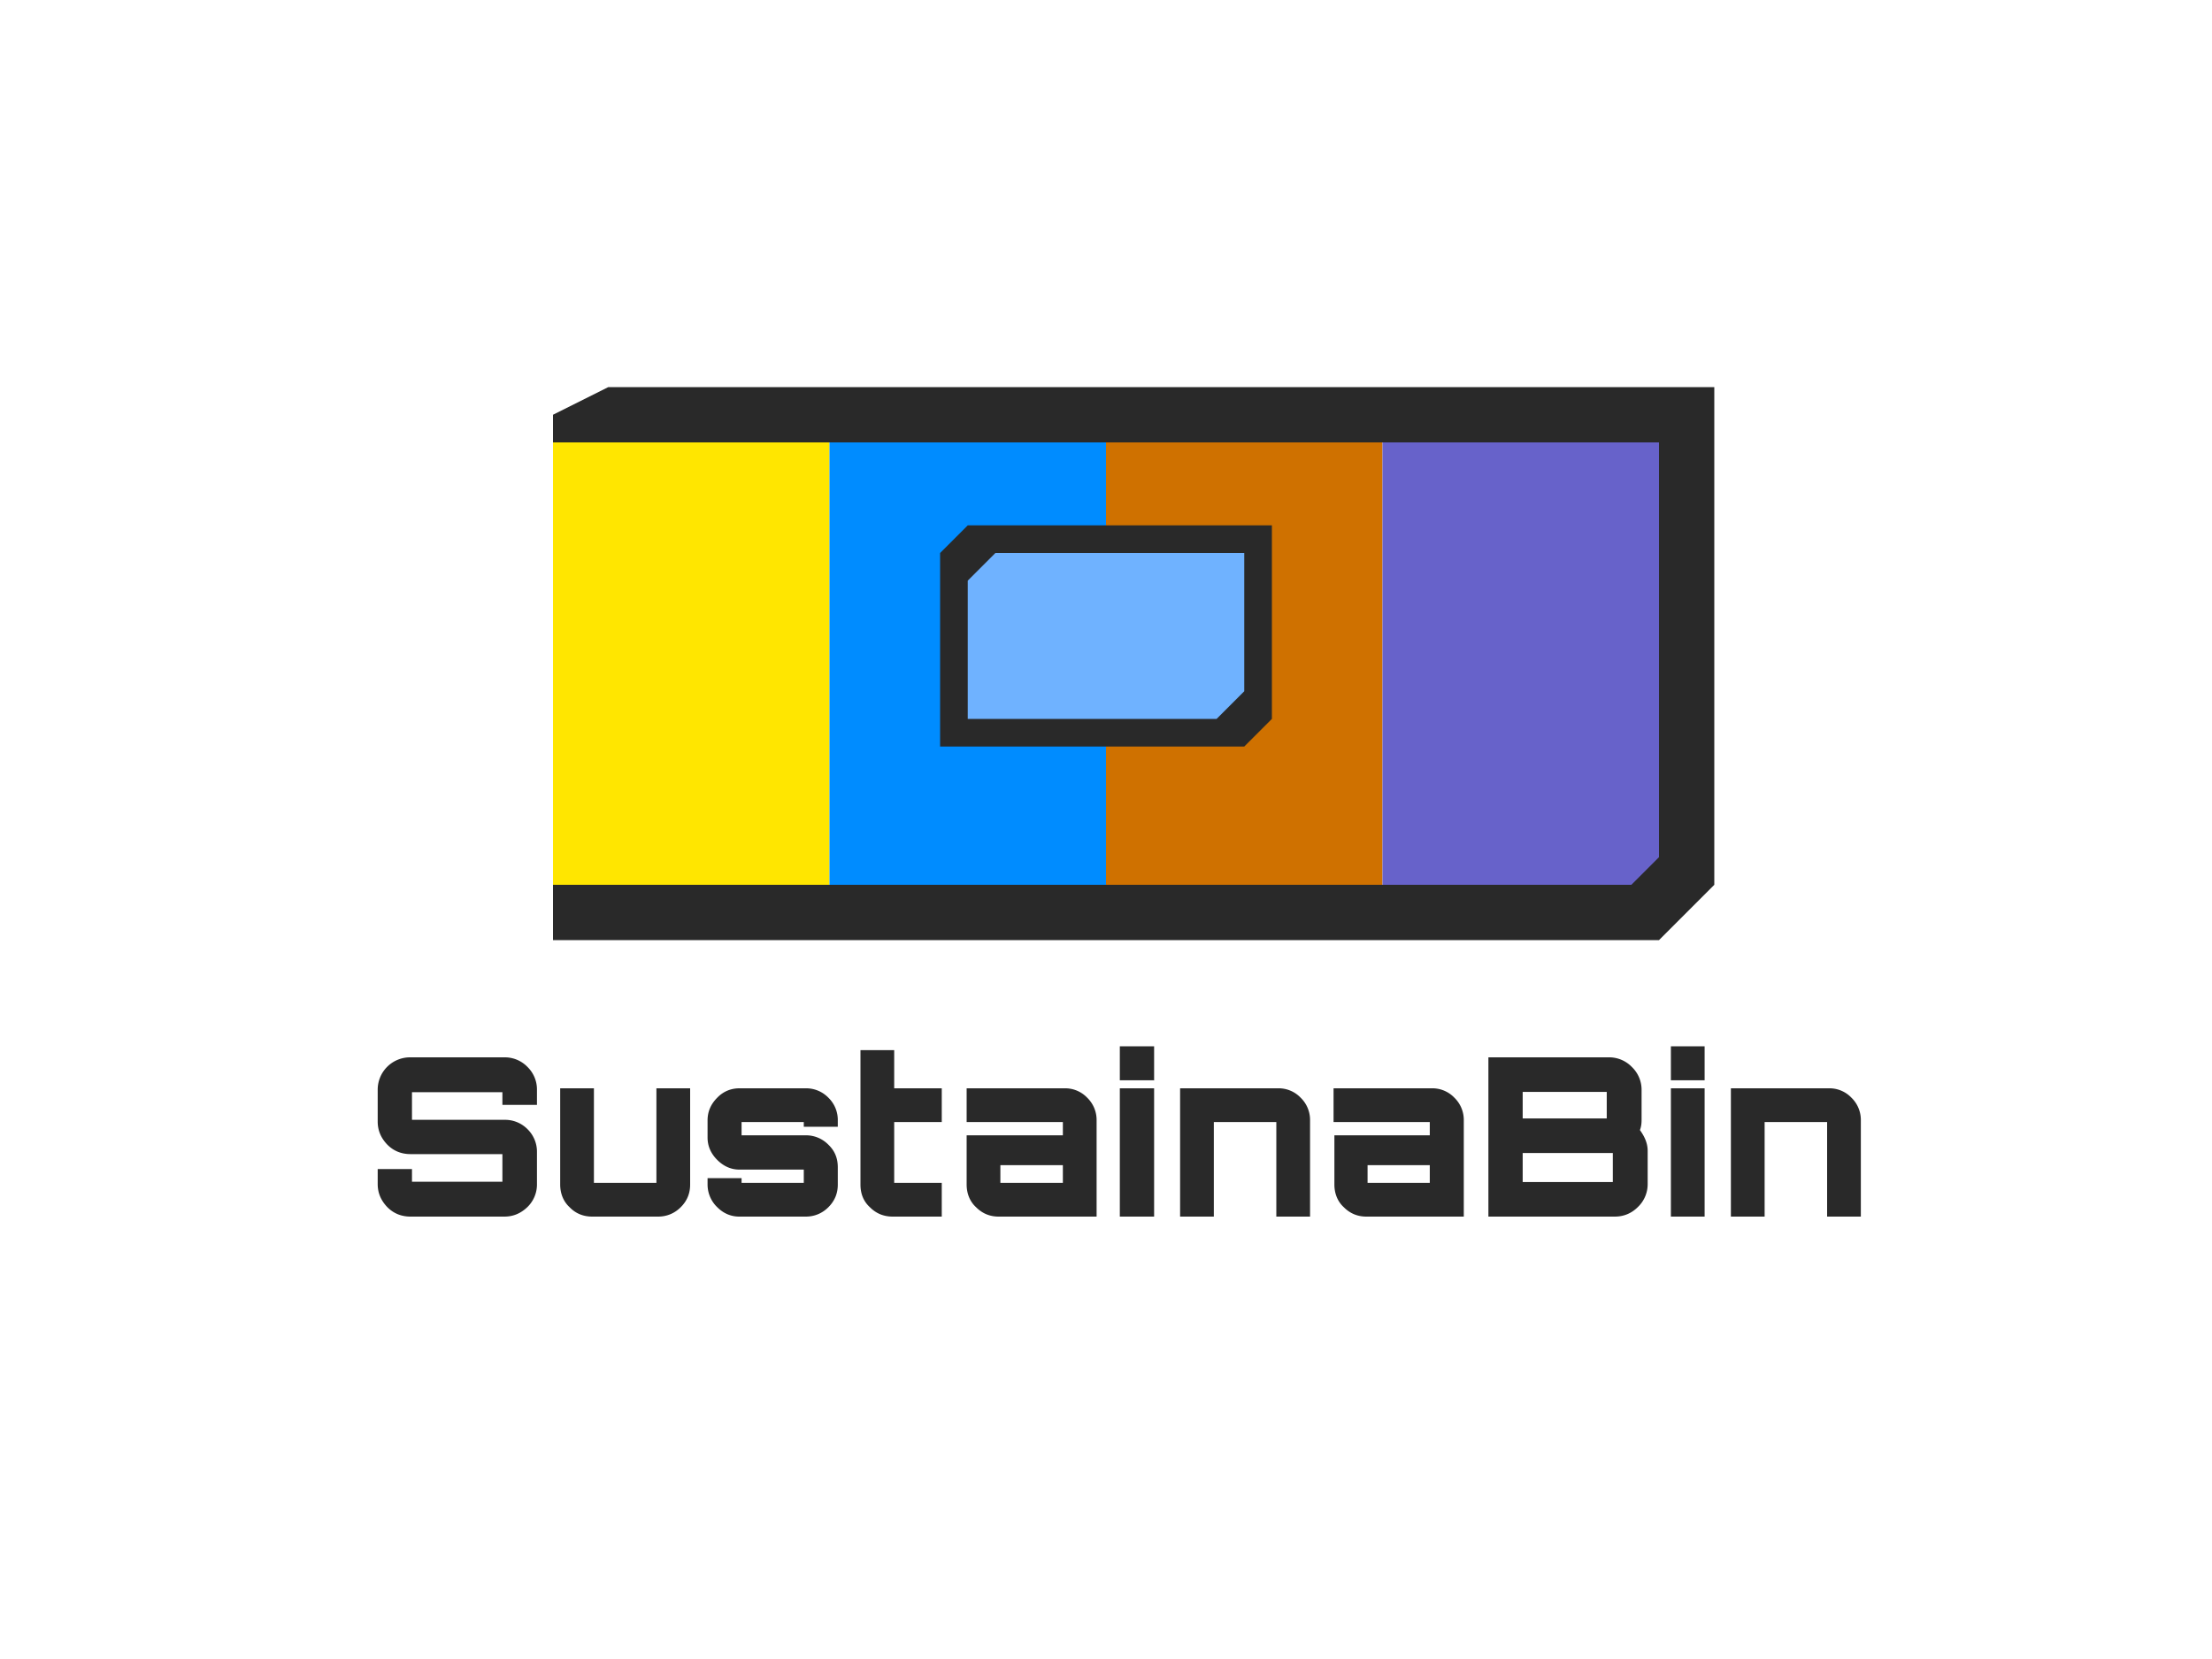
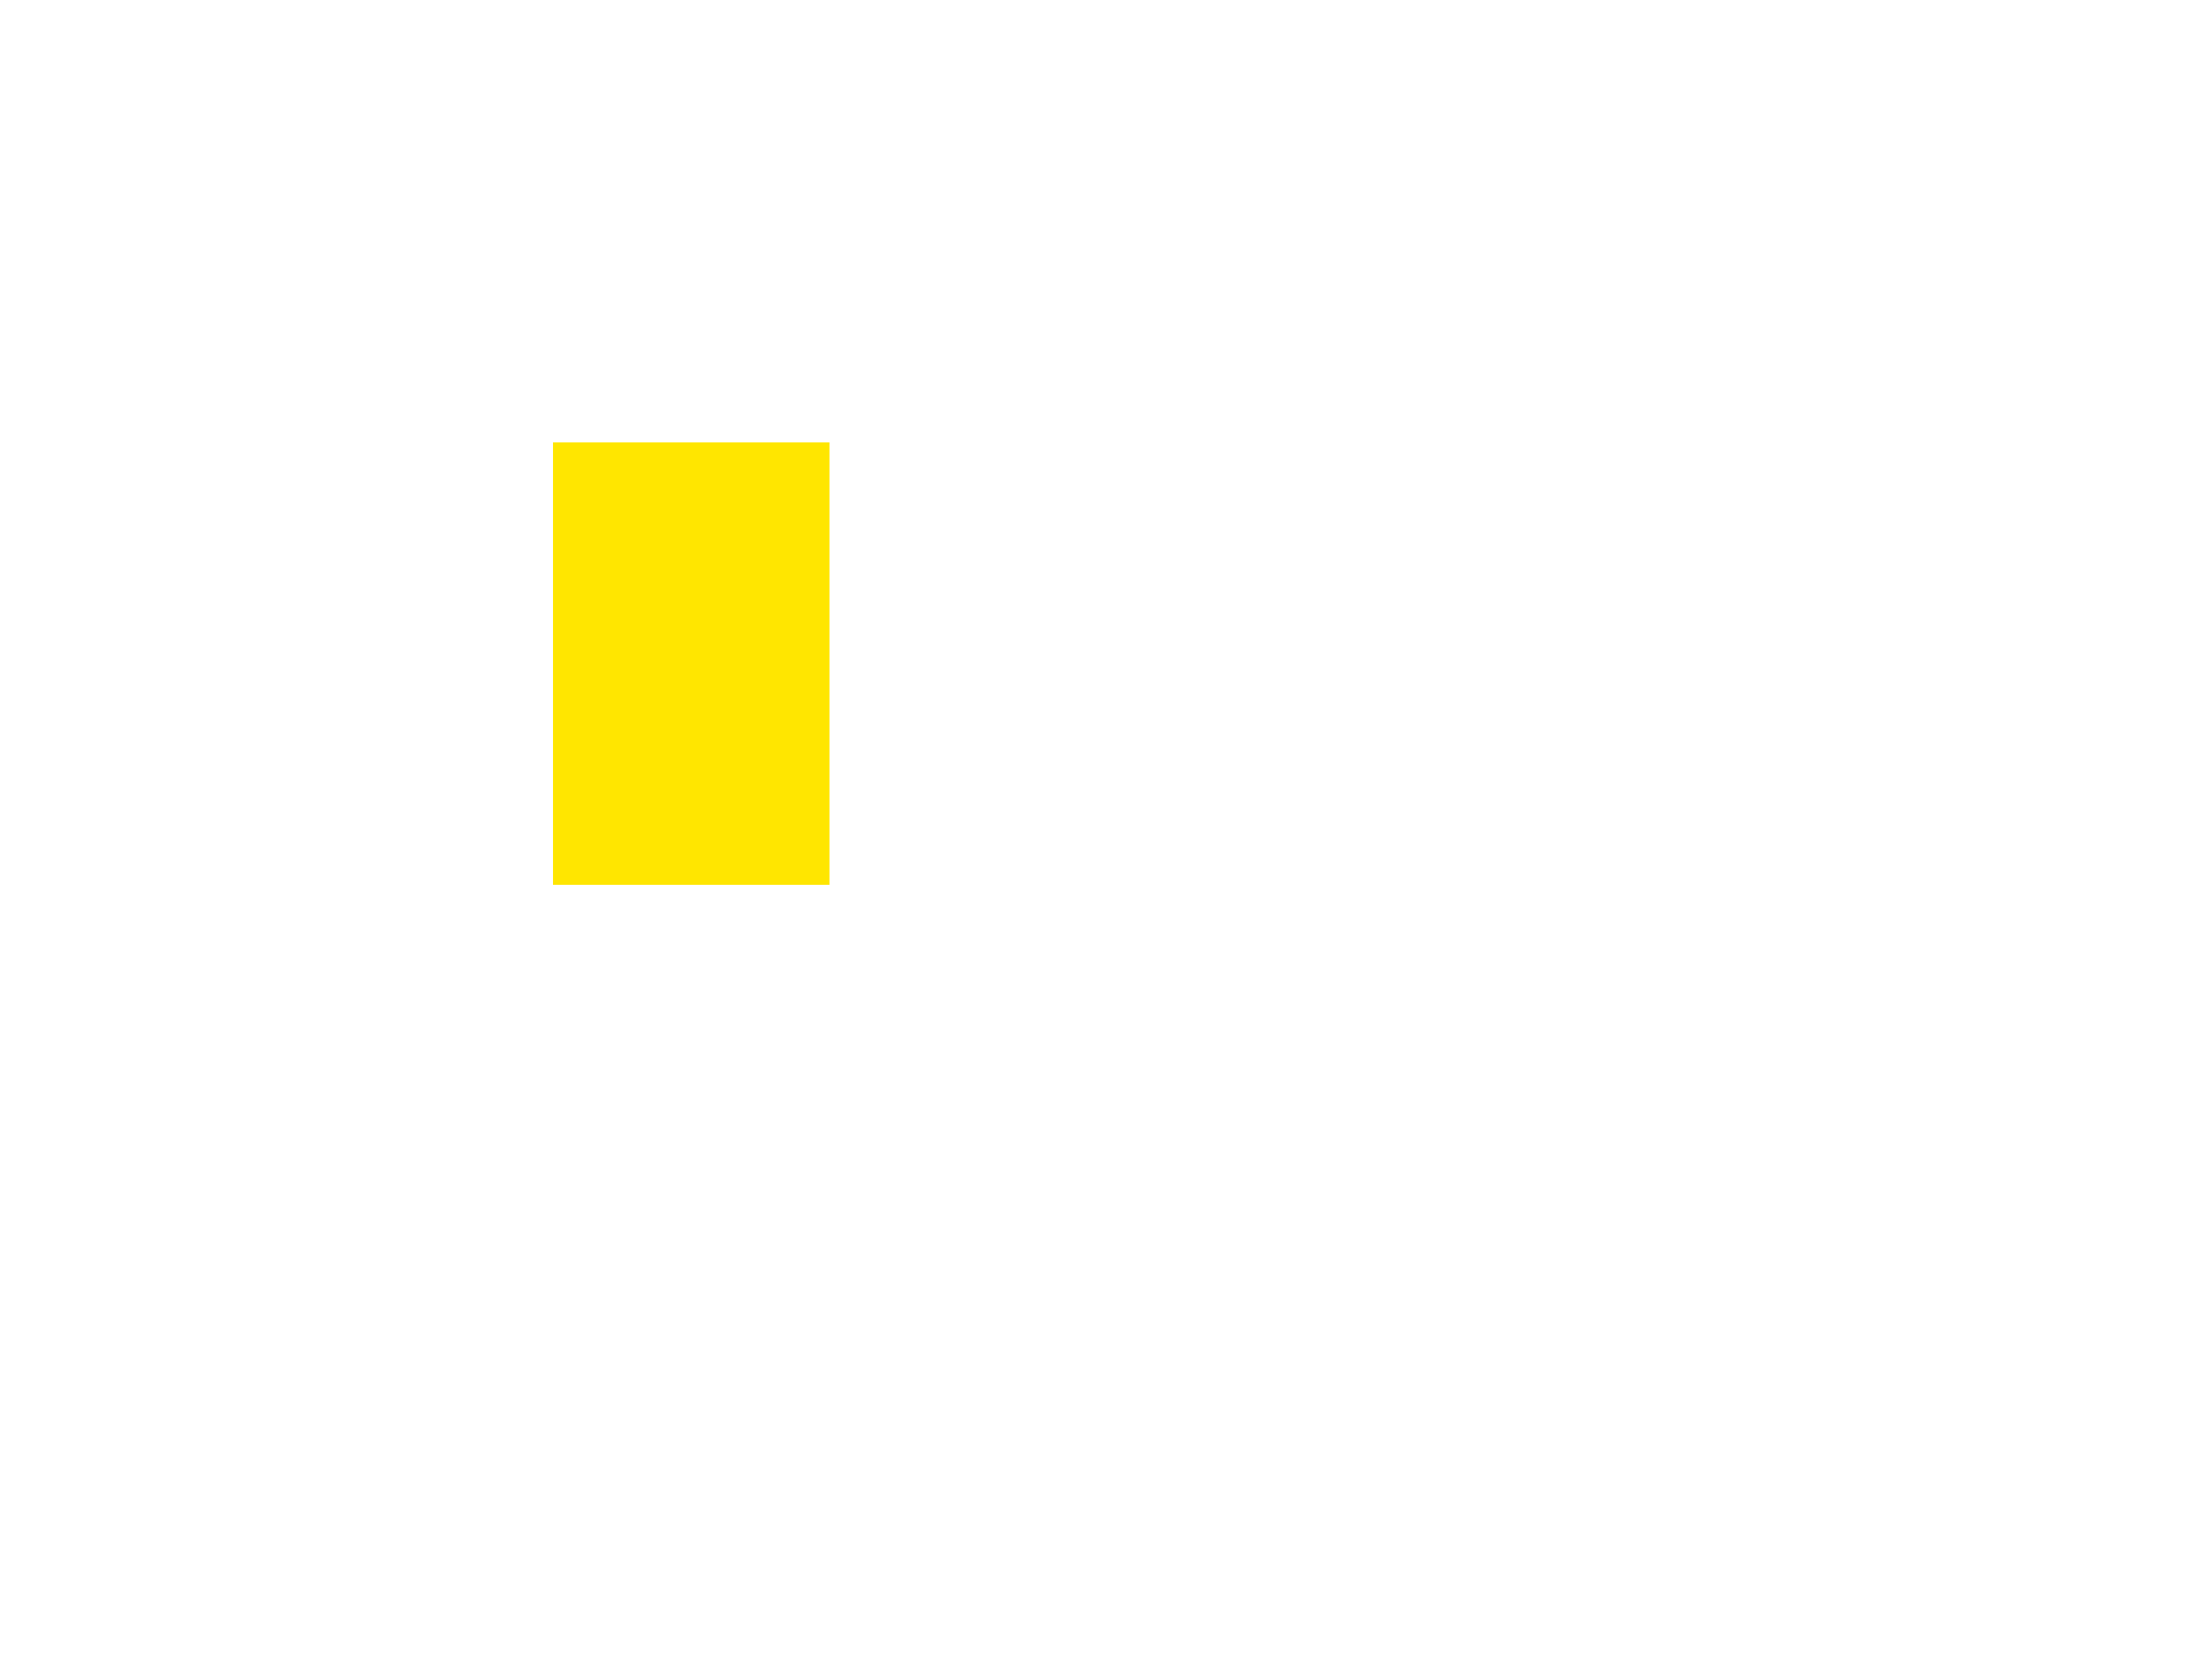
<svg xmlns="http://www.w3.org/2000/svg" viewBox="0 0 80 60">
  <path d="M20 16h10v16H20z" fill="#FFE600" />
-   <path d="M30 16h10v16H30z" fill="#008CFF" />
-   <path d="M40 16h10v16H40z" fill="#CF7100" />
-   <path d="M50 16h10v16H50z" fill="#6762CA" />
-   <path d="M22 14h40v18l-2 2H20v-2h39l1-1V16H20v-1zm12 6l1-1h11v7l-1 1H34zM18.24 44c.33 0 .6-.12.84-.35a1.14 1.14 0 0 0 .34-.83v-1.14a1.14 1.14 0 0 0-.34-.84 1.14 1.14 0 0 0-.84-.34H14.9v-1h3.27v.46h1.25v-.54a1.14 1.14 0 0 0-.34-.83 1.14 1.14 0 0 0-.84-.35h-3.4a1.17 1.17 0 0 0-1.18 1.18v1.14c0 .33.12.6.35.84.23.23.51.34.84.34h3.32v1H14.9v-.46h-1.24v.54c0 .33.12.6.35.84.23.23.51.34.84.34h3.4zm5.56 0c.32 0 .6-.12.82-.34.23-.23.34-.5.34-.82v-3.48h-1.22v3.42h-2.26v-3.42h-1.22v3.48c0 .3.1.6.34.82.22.23.5.34.82.34h2.38zm5.34 0c.32 0 .6-.12.82-.34.23-.23.34-.5.34-.82v-.62c0-.32-.1-.59-.34-.82a1.13 1.13 0 0 0-.82-.34h-2.32v-.48h2.25v.17h1.23v-.23a1.12 1.12 0 0 0-.34-.82 1.12 1.12 0 0 0-.82-.34h-2.4c-.3 0-.58.11-.8.34-.23.23-.35.5-.35.82v.62c0 .31.12.58.35.81.23.23.5.35.8.35h2.33v.48h-2.25v-.17h-1.23v.23c0 .3.12.6.35.82.23.23.5.34.8.34h2.4zm4.92 0v-1.22h-1.72v-2.2h1.72v-1.22h-1.72v-1.38h-1.22v4.86c0 .32.1.6.34.82.23.23.5.34.83.34h1.77zm5.6 0v-3.48a1.12 1.12 0 0 0-.34-.82 1.1 1.1 0 0 0-.82-.34h-3.54v1.22h3.48v.48h-3.48v1.78c0 .3.1.6.34.82.23.23.5.34.82.34h3.54zm-1.22-1.22h-2.26v-.64h2.26v.64zm3.3-3.7v-1.24H40.5v1.23h1.23zm0 4.92v-4.64H40.5V44h1.23zm2.16 0v-3.42h2.26V44h1.22v-3.48a1.12 1.12 0 0 0-.34-.82 1.1 1.1 0 0 0-.82-.34h-3.54V44h1.22zm9.04 0v-3.48a1.12 1.12 0 0 0-.34-.82 1.1 1.1 0 0 0-.82-.34h-3.55v1.22h3.48v.48h-3.45v1.78c0 .3.1.6.34.82.23.23.5.34.82.34h3.55zm-1.23-1.22h-2.25v-.64h2.25v.64zM58.4 44c.33 0 .61-.12.84-.35a1.14 1.14 0 0 0 .35-.83v-1.2c0-.26-.1-.5-.28-.75.04-.1.06-.22.06-.37v-1.08a1.14 1.14 0 0 0-.35-.83 1.14 1.14 0 0 0-.84-.35h-4.35V44h4.57zm-.3-3.55h-3.03v-.96h3.04v.96zm.23 2.3h-3.26V41.7h3.26v1.05zm3.32-3.68v-1.23h-1.22v1.23h1.22zm0 4.93v-4.64h-1.22V44h1.22zm2.17 0v-3.42h2.26V44h1.22v-3.48a1.12 1.12 0 0 0-.34-.82 1.1 1.1 0 0 0-.82-.34H62.6V44h1.22z" fill="#292929" />
-   <path d="M35 21l1-1h9v5l-1 1h-9z" fill="#6FB2FF" />
</svg>